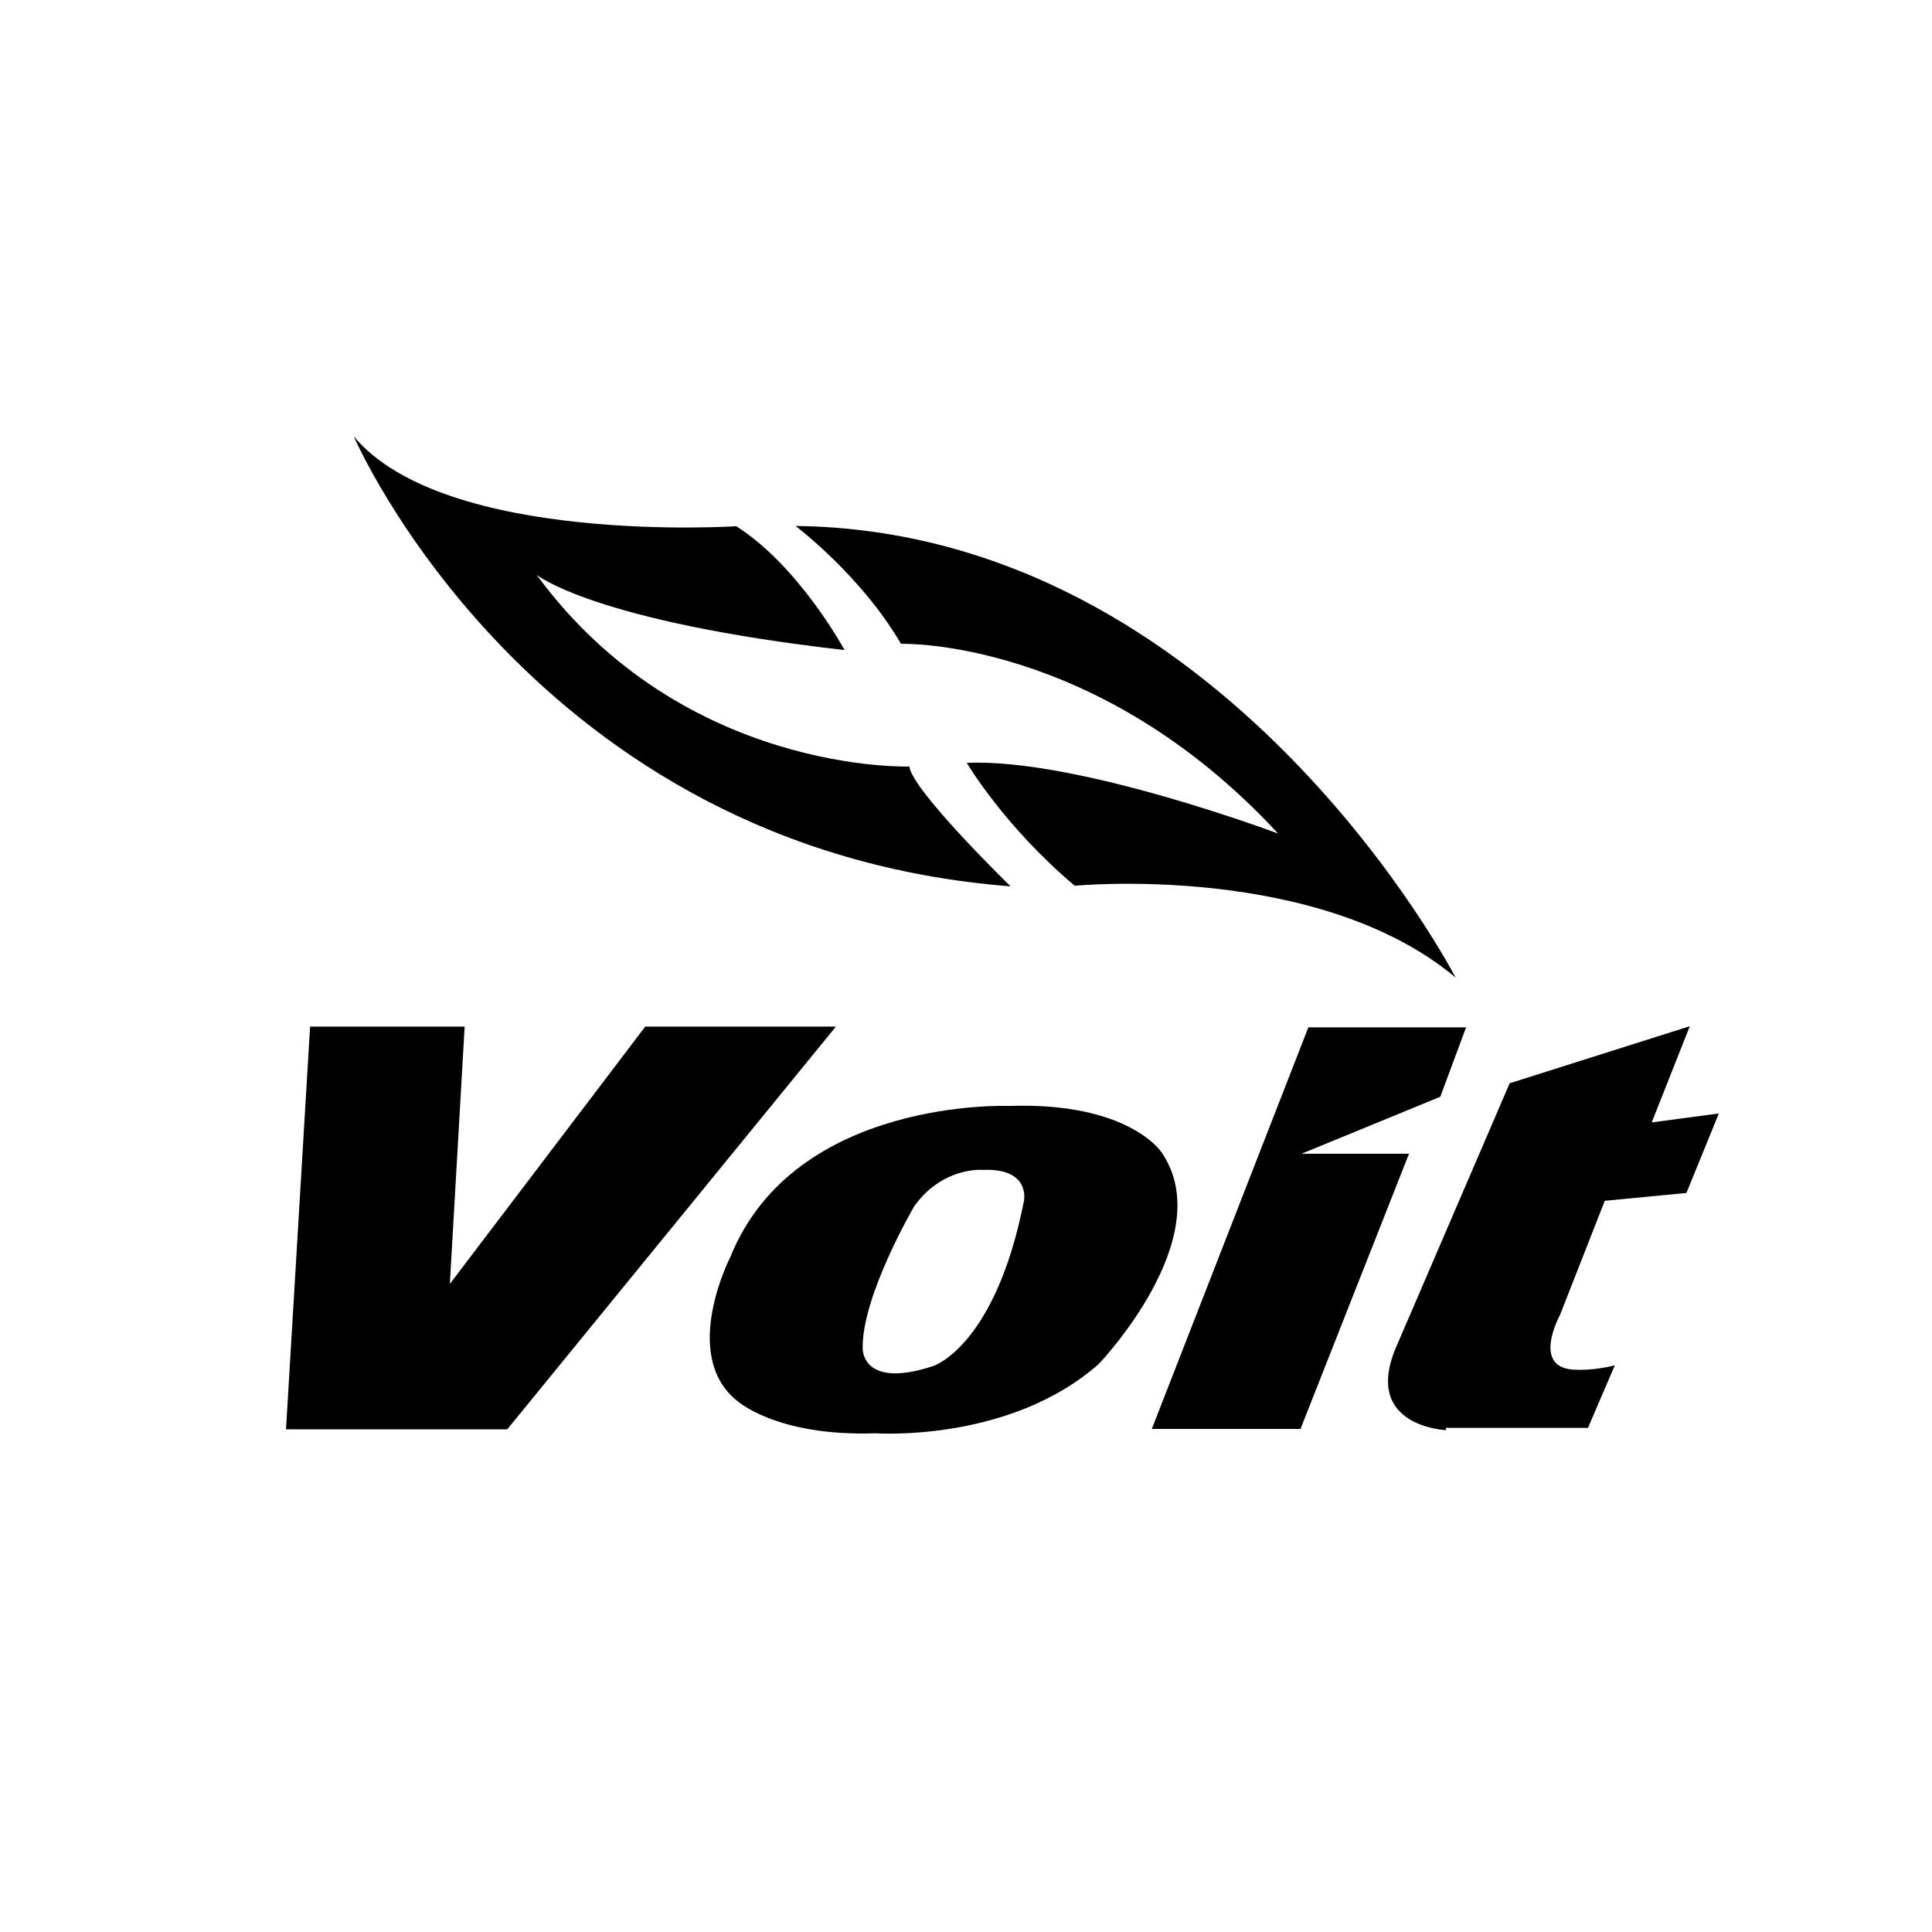
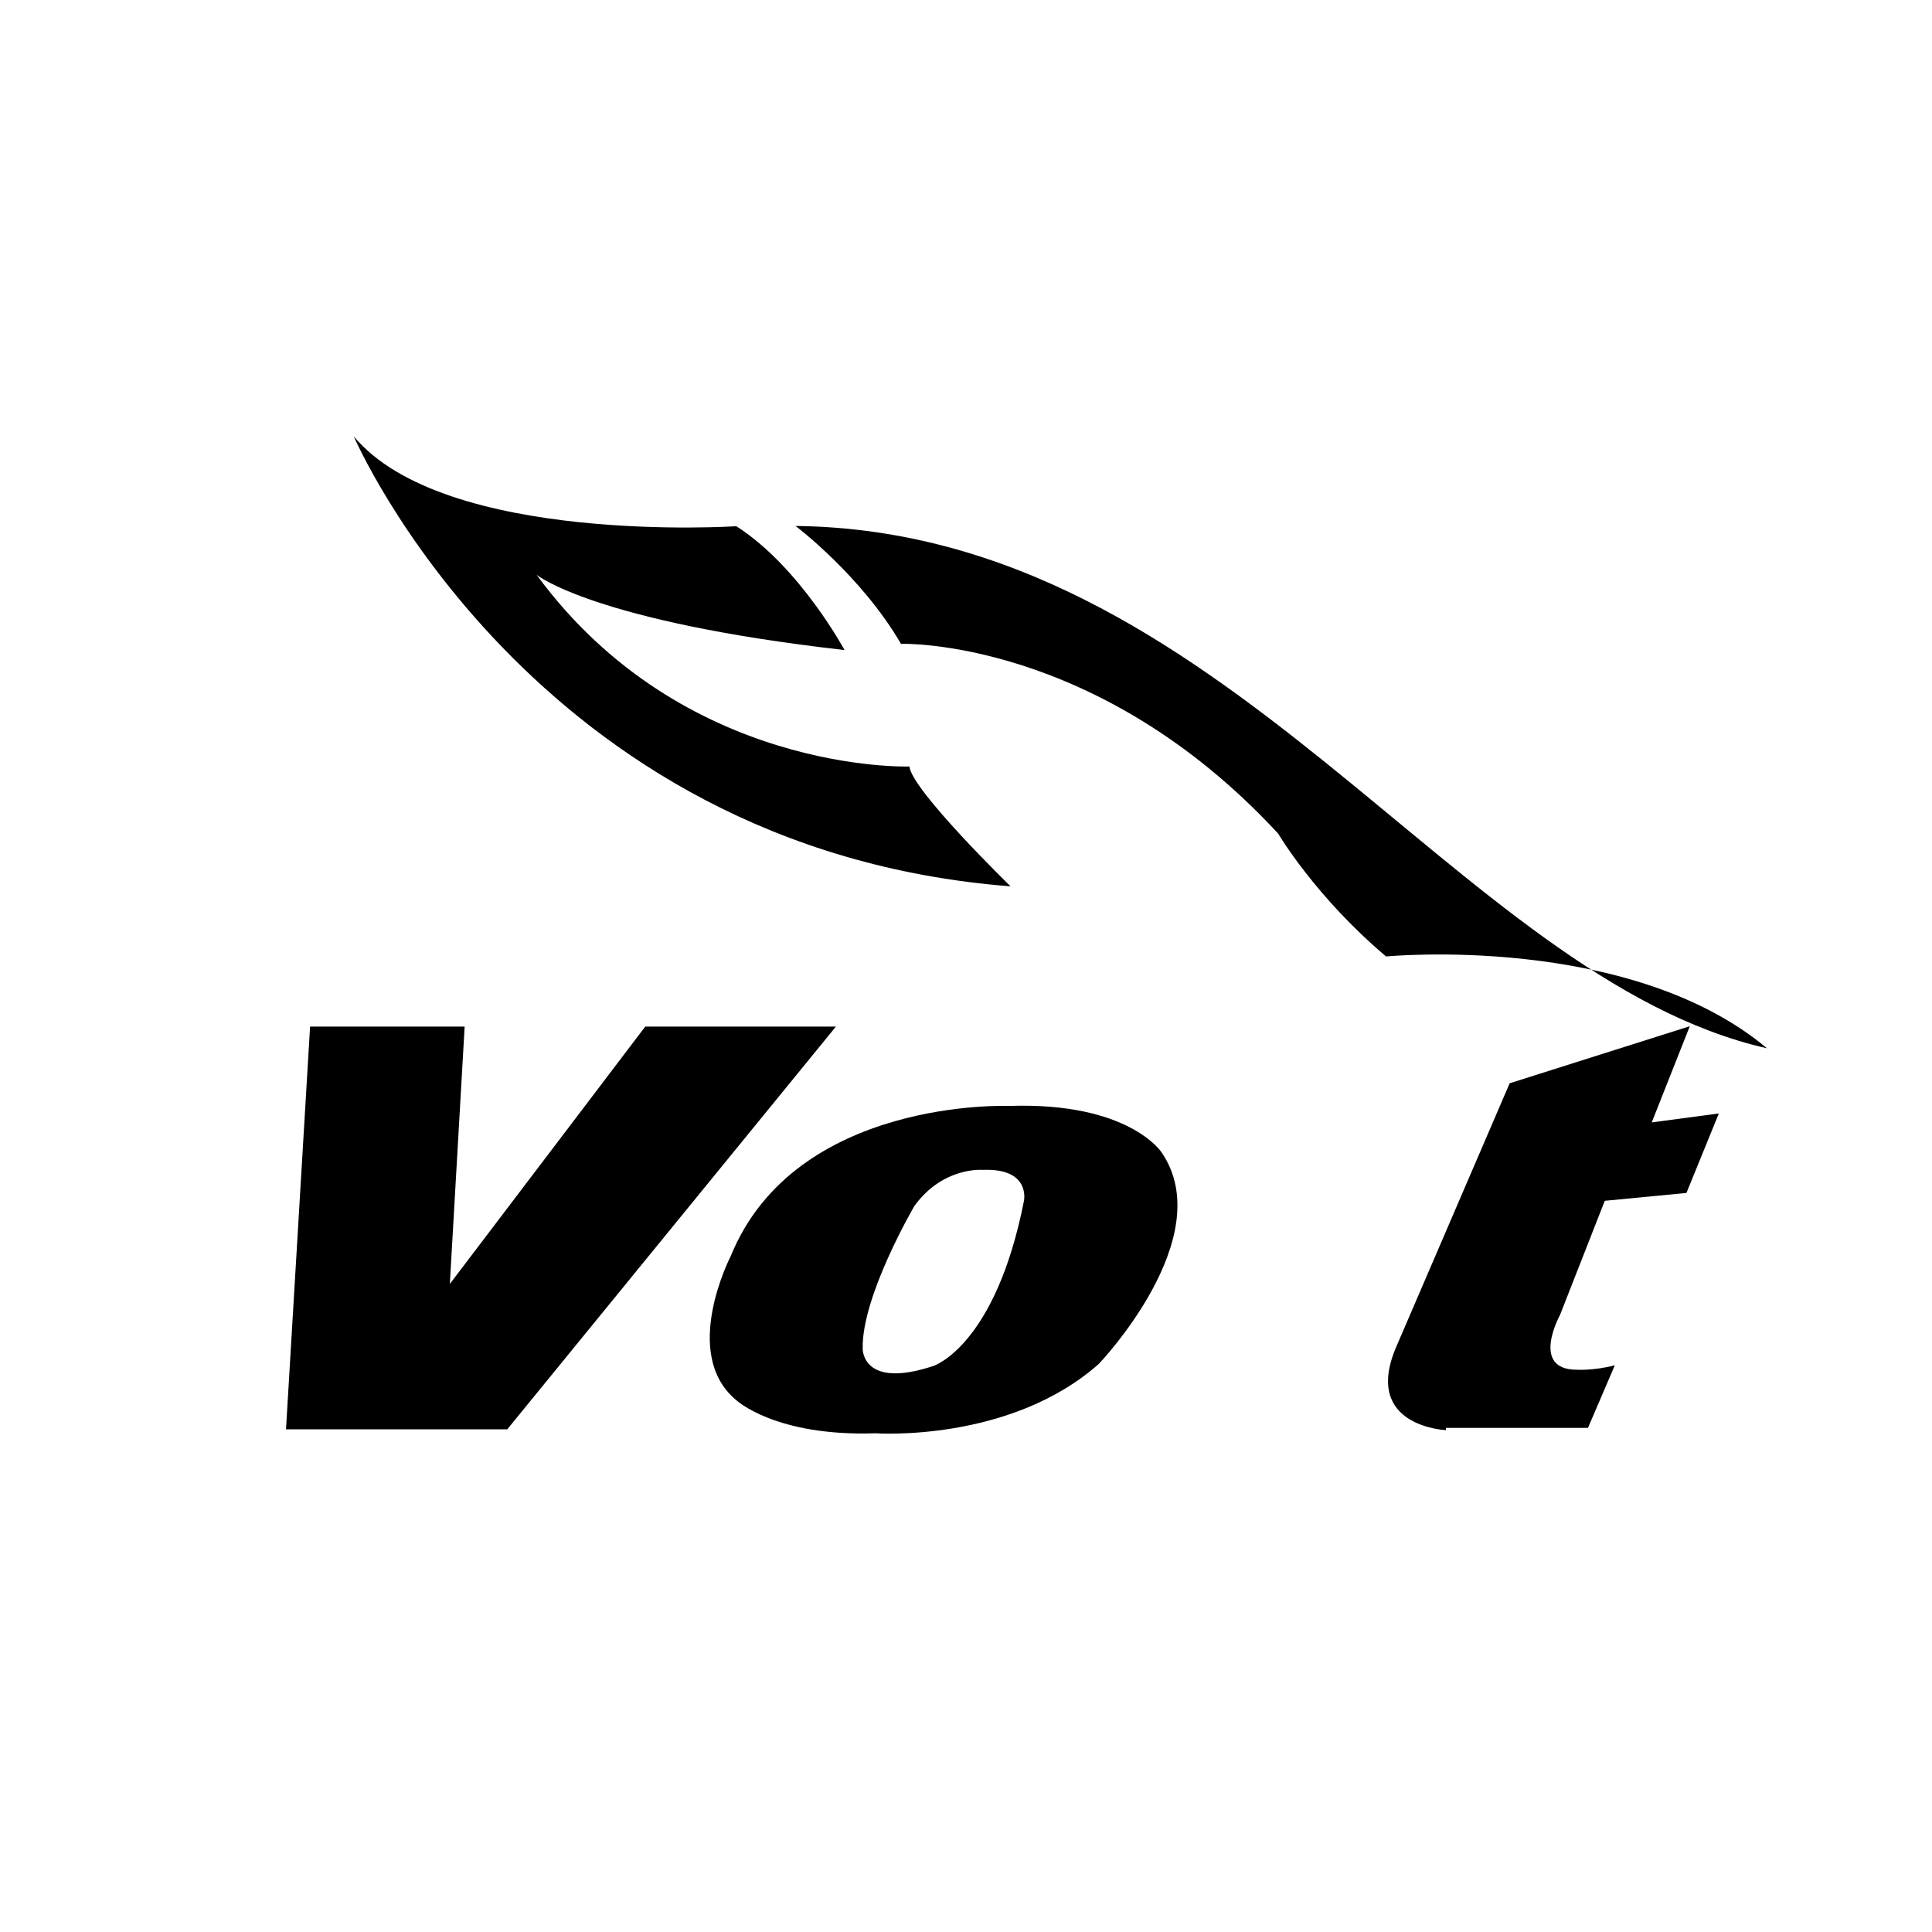
<svg xmlns="http://www.w3.org/2000/svg" id="Layer_1" x="0px" y="0px" viewBox="0 0 3000 3000" style="enable-background:new 0 0 3000 3000;" xml:space="preserve">
  <g>
    <polygon points="481.5,1594.1 721.5,1594.1 698.5,1993.7 1001.9,1594.1 1298,1594.1 787.7,2219.4 444.1,2219.4  " />
-     <polygon points="2031.6,1595.3 2276.5,1595.3 2236.5,1703 2021.1,1791.5 2187.9,1791.5 2019.4,2218.9 1788.5,2218.9  " />
    <path d="M2344.2,1682.1l279.7-88.6l-59.1,149.4l104.2-13.9l-50.3,123.4l-126.8,12.2l-69.5,177.2c0,0-46.9,85.1,26,85.1  c0,0,26,1.7,59.1-6.9l-41.7,97.2h-220.6v3.5c0,0-128.5-5.2-78.2-126.8L2344.2,1682.1z" />
    <path d="M1803.5,1789.1c90.9,132.1-97.2,328.7-97.2,328.7c-138.4,122.6-346.7,107.8-346.7,107.8c-156.4,5.3-216.6-51.7-216.6-51.7  c-86.7-71.9-8.5-223-8.5-223c100.4-247.3,432.3-233.6,432.3-233.6C1752.8,1710.9,1803.5,1789.1,1803.5,1789.1z M1525.6,1816.6  c0,0-61.3-5.3-105.7,56c0,0-82.4,140.6-80.3,221.9c0,0-1.1,63.4,109.9,26.5c0,0,96.2-30.7,140.6-256.8  C1590,1864.1,1600.6,1813.4,1525.6,1816.6z" />
    <path d="M1311.4,1009.4c0,0-69.8-129.6-168.1-192.3c0,0-453,29.9-594-139.6c0,0,275.5,640.9,1019.9,698.8  c0,0-153-148.9-157.1-186.1c0,0-351.5,12.4-578.9-297.7C833.2,892.5,921.2,965.1,1311.4,1009.4z" />
-     <path d="M1235.3,816.7c0,0,102.1,77,163.7,183c0,0,304.4-9.6,585.7,294.7c0,0-312.1-117.5-483.5-109.8c0,0,57.8,98.2,167.6,190.8  c0,0,377.6-36.6,591.5,142.6C2260.3,1518.1,1902.2,824.7,1235.3,816.7z" />
+     <path d="M1235.3,816.7c0,0,102.1,77,163.7,183c0,0,304.4-9.6,585.7,294.7c0,0,57.8,98.2,167.6,190.8  c0,0,377.6-36.6,591.5,142.6C2260.3,1518.1,1902.2,824.7,1235.3,816.7z" />
  </g>
</svg>